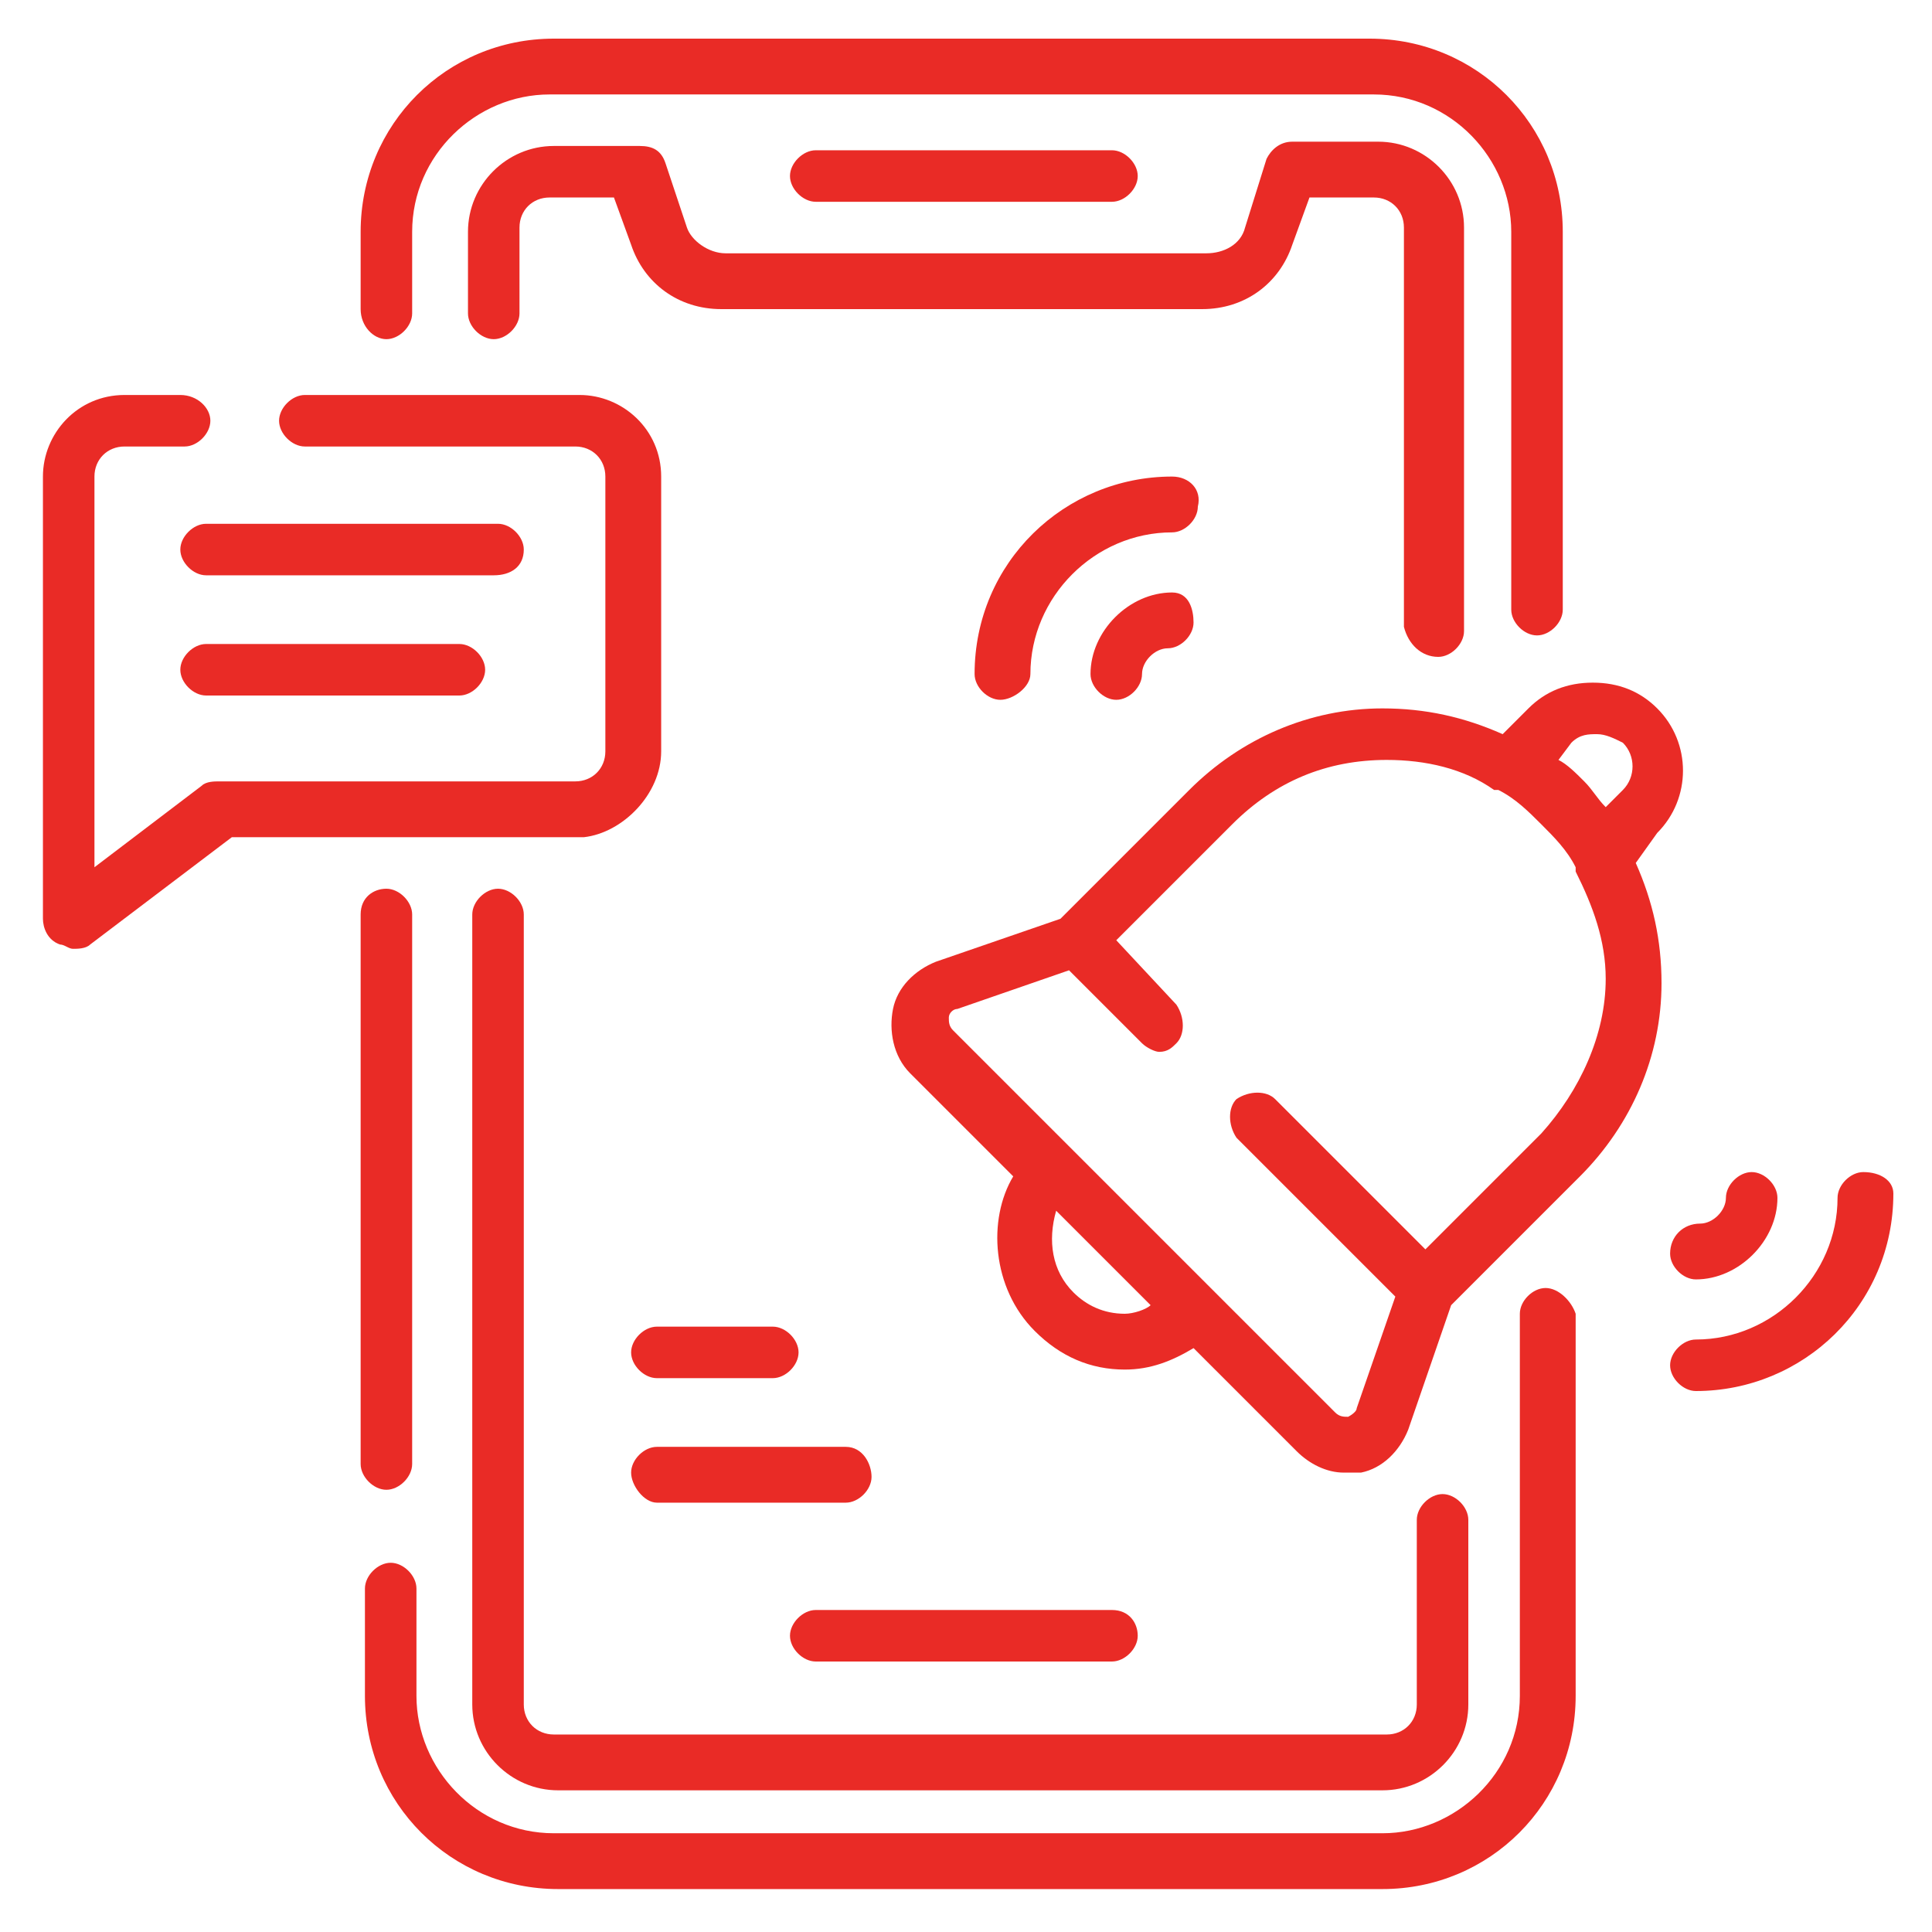
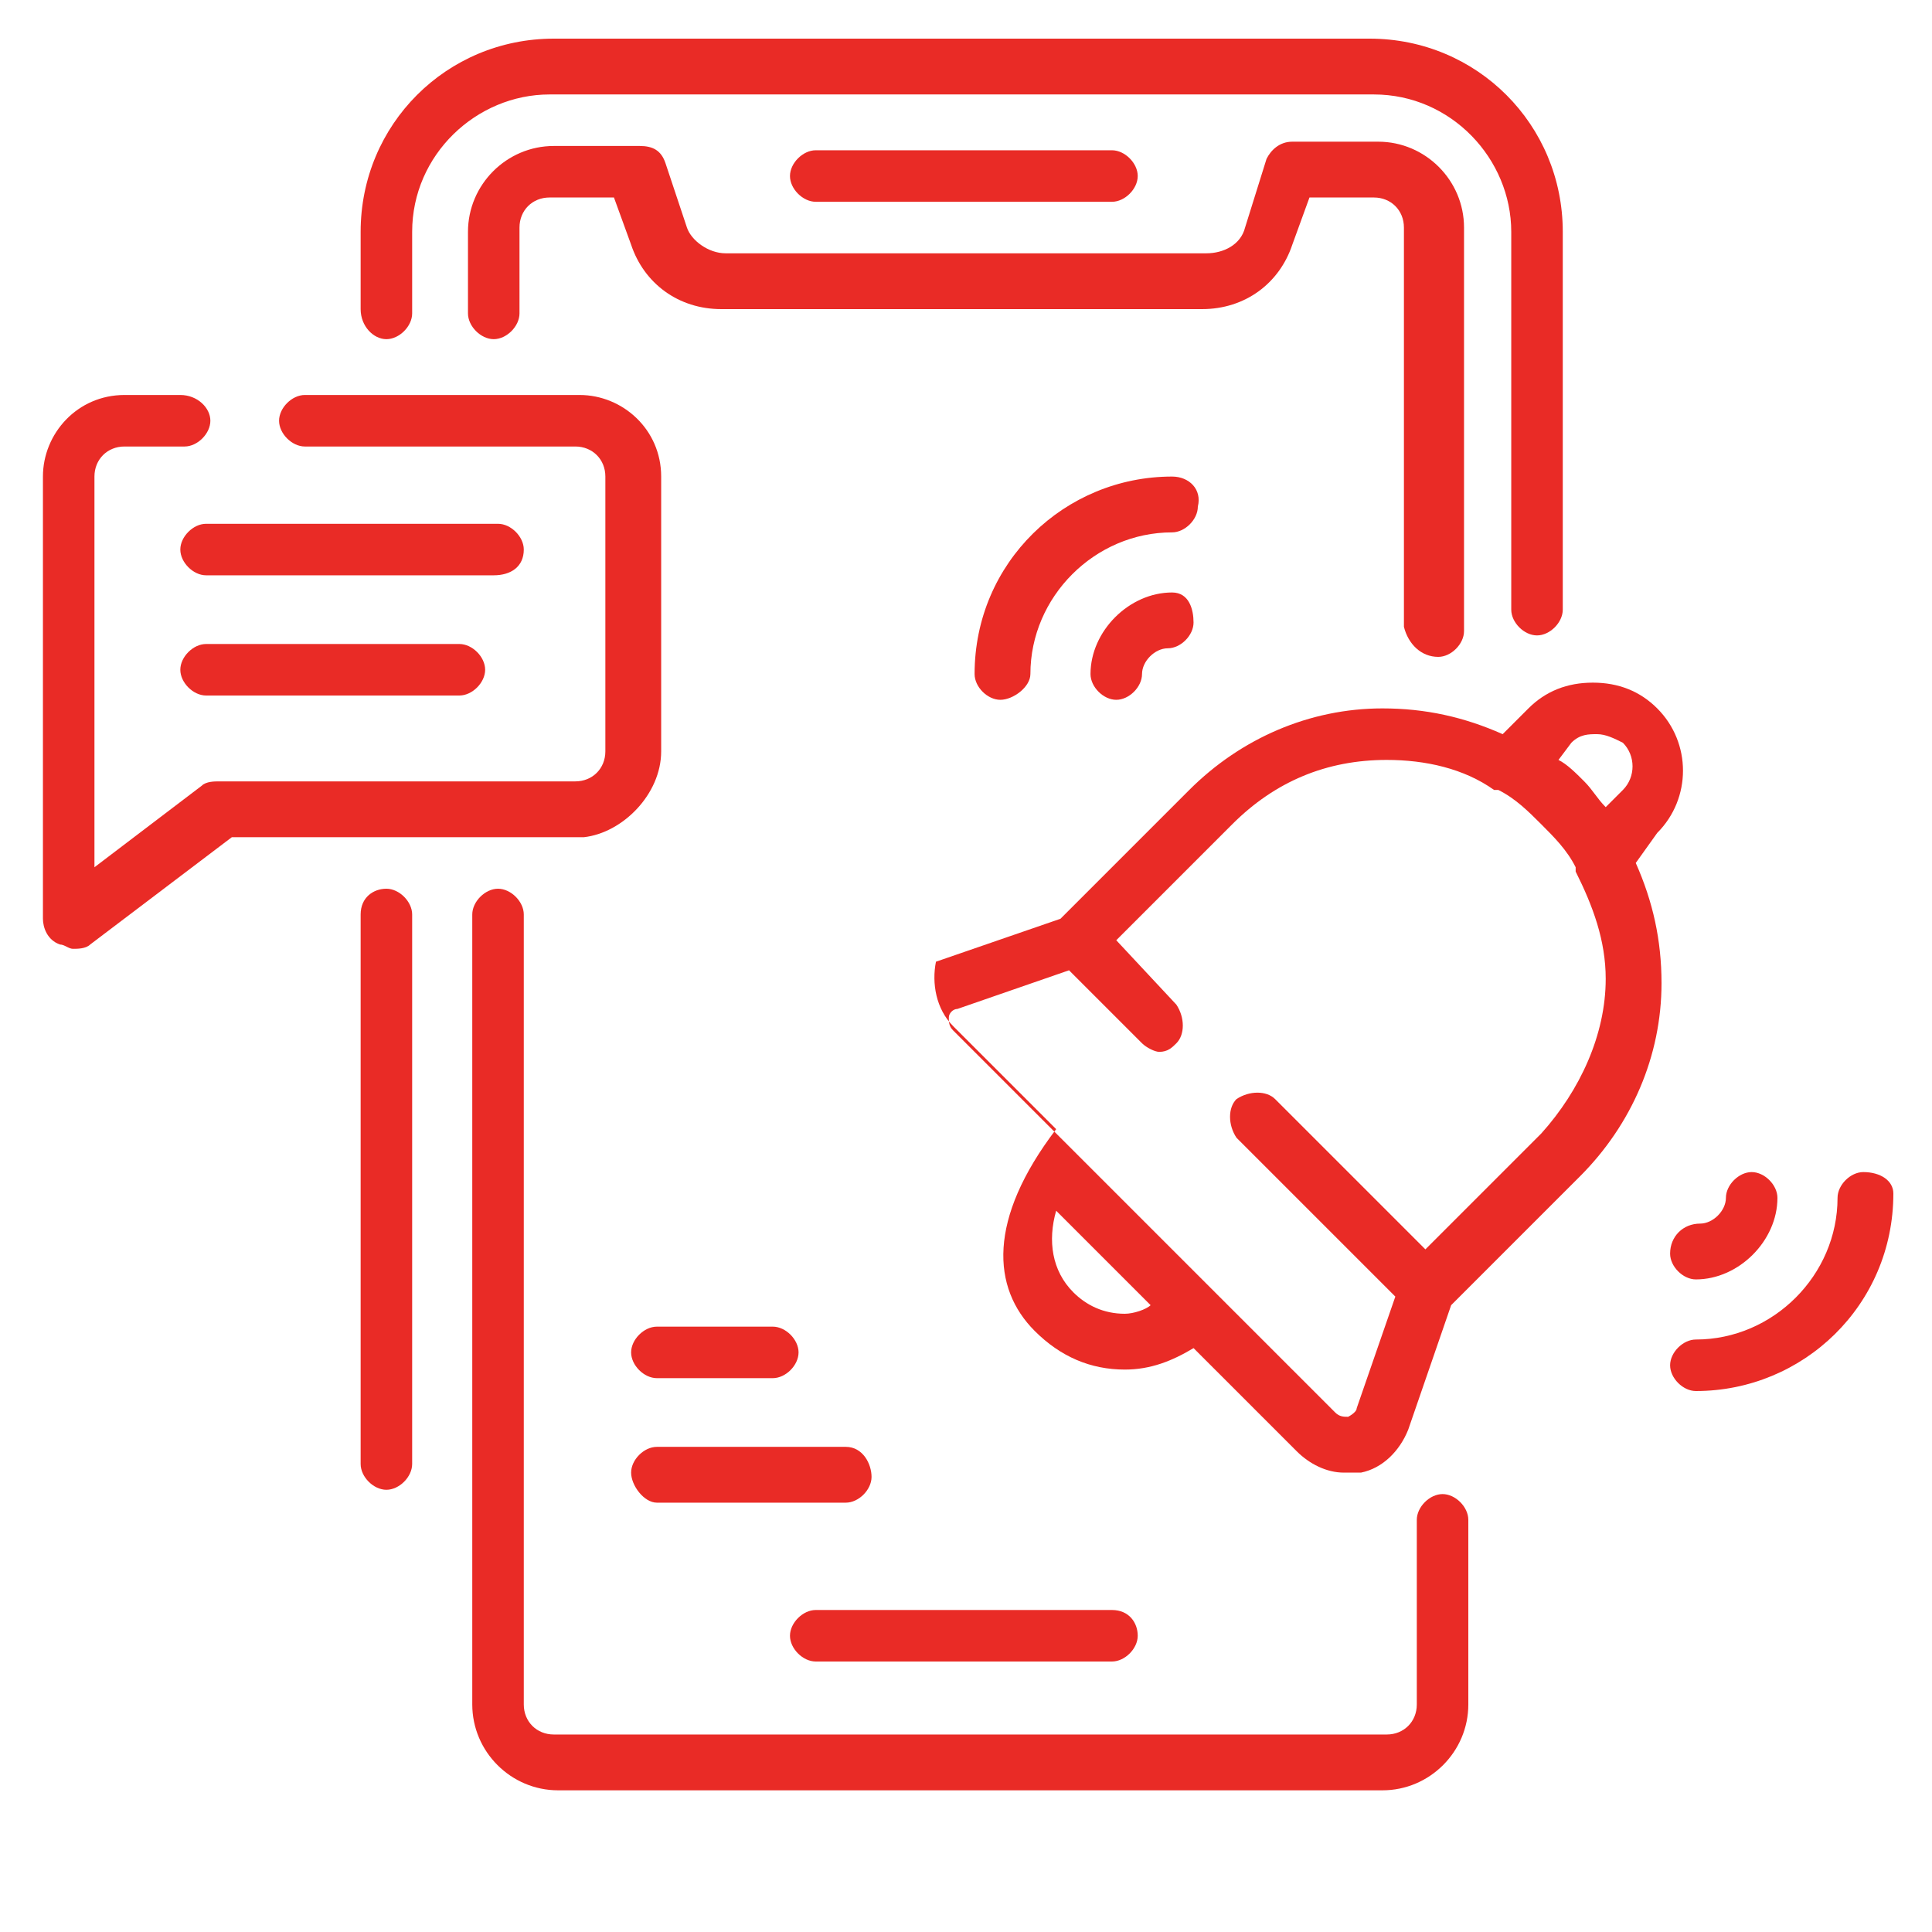
<svg xmlns="http://www.w3.org/2000/svg" version="1.1" id="Layer_1" x="0px" y="0px" width="45px" height="45px" viewBox="0 0 45 45" style="enable-background:new 0 0 45 45;" xml:space="preserve">
  <style type="text/css">
	.st0{fill:#E92B26;}
</style>
  <g>
    <g>
      <path class="st0" d="M8.4,21.3v12.8c0,0.3,0.3,0.6,0.6,0.6s0.6-0.3,0.6-0.6V21.3c0-0.3-0.3-0.6-0.6-0.6S8.4,20.9,8.4,21.3    L8.4,21.3z" />
-       <path class="st0" d="M36,30c-0.3,0-0.6,0.3-0.6,0.6v8.9c0,1.8-1.5,3.2-3.2,3.2H12.9c-1.8,0-3.2-1.5-3.2-3.2v-2.5    c0-0.3-0.3-0.6-0.6-0.6s-0.6,0.3-0.6,0.6v2.5c0,2.5,2,4.5,4.5,4.5h19.2c2.5,0,4.5-2,4.5-4.5v-8.9C36.6,30.3,36.3,30,36,30z" />
      <path class="st0" d="M9,7.9c0.3,0,0.6-0.3,0.6-0.6V5.4c0-1.8,1.5-3.2,3.2-3.2h19.2c1.8,0,3.2,1.5,3.2,3.2v8.8    c0,0.3,0.3,0.6,0.6,0.6c0.3,0,0.6-0.3,0.6-0.6V5.4c0-2.5-2-4.5-4.5-4.5H12.9c-2.5,0-4.5,2-4.5,4.5v1.8C8.4,7.6,8.7,7.9,9,7.9    L9,7.9z" />
      <path class="st0" d="M33.5,15.3c0.3,0,0.6-0.3,0.6-0.6V5.3c0-1.1-0.9-2-2-2h-2c-0.3,0-0.5,0.2-0.6,0.4L29,5.3    c-0.1,0.4-0.5,0.6-0.9,0.6H16.9c-0.4,0-0.8-0.3-0.9-0.6l-0.5-1.5c-0.1-0.3-0.3-0.4-0.6-0.4h-2c-1.1,0-2,0.9-2,2v1.9    c0,0.3,0.3,0.6,0.6,0.6c0.3,0,0.6-0.3,0.6-0.6V5.3c0-0.4,0.3-0.7,0.7-0.7h1.5l0.4,1.1c0.3,0.9,1.1,1.5,2.1,1.5h11.2    c1,0,1.8-0.6,2.1-1.5l0.4-1.1h1.5c0.4,0,0.7,0.3,0.7,0.7v9.3C32.8,15,33.1,15.3,33.5,15.3L33.5,15.3z" />
      <path class="st0" d="M11.6,20.7c-0.3,0-0.6,0.3-0.6,0.6v18.4c0,1.1,0.9,2,2,2h19.2c1.1,0,2-0.9,2-2v-4.3c0-0.3-0.3-0.6-0.6-0.6    c-0.3,0-0.6,0.3-0.6,0.6v4.3c0,0.4-0.3,0.7-0.7,0.7H12.9c-0.4,0-0.7-0.3-0.7-0.7V21.3C12.2,21,11.9,20.7,11.6,20.7z" />
      <path class="st0" d="M25.9,4.7c0.3,0,0.6-0.3,0.6-0.6c0-0.3-0.3-0.6-0.6-0.6h-6.9c-0.3,0-0.6,0.3-0.6,0.6c0,0.3,0.3,0.6,0.6,0.6    H25.9z" />
      <path class="st0" d="M25.9,37.5h-6.9c-0.3,0-0.6,0.3-0.6,0.6s0.3,0.6,0.6,0.6h6.9c0.3,0,0.6-0.3,0.6-0.6S26.3,37.5,25.9,37.5z" />
      <path class="st0" d="M15.4,17.5v-6.4c0-1.1-0.9-1.9-1.9-1.9H7.1c-0.3,0-0.6,0.3-0.6,0.6c0,0.3,0.3,0.6,0.6,0.6h6.3    c0.4,0,0.7,0.3,0.7,0.7v6.4c0,0.4-0.3,0.7-0.7,0.7H5.1c-0.1,0-0.3,0-0.4,0.1l-2.5,1.9v-9.1c0-0.4,0.3-0.7,0.7-0.7h1.4    c0.3,0,0.6-0.3,0.6-0.6S4.6,9.2,4.2,9.2H2.9c-1.1,0-1.9,0.9-1.9,1.9v10.3c0,0.2,0.1,0.5,0.4,0.6c0.1,0,0.2,0.1,0.3,0.1    c0.1,0,0.3,0,0.4-0.1l3.3-2.5h8.2C14.5,19.4,15.4,18.5,15.4,17.5z" />
      <path class="st0" d="M12.2,12.8c0-0.3-0.3-0.6-0.6-0.6H4.8c-0.3,0-0.6,0.3-0.6,0.6c0,0.3,0.3,0.6,0.6,0.6h6.7    C11.9,13.4,12.2,13.2,12.2,12.8z" />
      <path class="st0" d="M4.8,15c-0.3,0-0.6,0.3-0.6,0.6c0,0.3,0.3,0.6,0.6,0.6h5.9c0.3,0,0.6-0.3,0.6-0.6c0-0.3-0.3-0.6-0.6-0.6H4.8z    " />
-       <path class="st0" d="M38.6,19.4c0.8-0.8,0.8-2.1,0-2.9c-0.4-0.4-0.9-0.6-1.5-0.6c-0.6,0-1.1,0.2-1.5,0.6l-0.6,0.6    c-0.9-0.4-1.8-0.6-2.8-0.6c-1.7,0-3.3,0.7-4.5,1.9l-3,3l-2.9,1c-0.5,0.2-0.9,0.6-1,1.1c-0.1,0.5,0,1.1,0.4,1.5l2.4,2.4    C23,28.4,23.1,30,24.1,31c0.6,0.6,1.3,0.9,2.1,0.9c0.6,0,1.1-0.2,1.6-0.5l2.4,2.4c0.3,0.3,0.7,0.5,1.1,0.5c0.1,0,0.2,0,0.4,0    c0.5-0.1,0.9-0.5,1.1-1c0,0,0,0,0,0l1-2.9l3-3c1.2-1.2,1.9-2.8,1.9-4.5c0-1-0.2-1.9-0.6-2.8L38.6,19.4z M36.6,17.3    c0.2-0.2,0.4-0.2,0.6-0.2s0.4,0.1,0.6,0.2c0.3,0.3,0.3,0.8,0,1.1l-0.4,0.4c-0.2-0.2-0.3-0.4-0.5-0.6c-0.2-0.2-0.4-0.4-0.6-0.5    L36.6,17.3z M26.2,30.6c-0.5,0-0.9-0.2-1.2-0.5c-0.5-0.5-0.6-1.2-0.4-1.9l2.2,2.2C26.7,30.5,26.4,30.6,26.2,30.6L26.2,30.6z     M35.9,26.4l-2.7,2.7l-3.5-3.5c-0.2-0.2-0.6-0.2-0.9,0c-0.2,0.2-0.2,0.6,0,0.9l3.7,3.7l-0.9,2.6c0,0.1-0.2,0.2-0.2,0.2    c-0.1,0-0.2,0-0.3-0.1L22.2,24c-0.1-0.1-0.1-0.2-0.1-0.3c0-0.1,0.1-0.2,0.2-0.2l2.6-0.9l1.7,1.7c0.1,0.1,0.3,0.2,0.4,0.2    c0.2,0,0.3-0.1,0.4-0.2c0.2-0.2,0.2-0.6,0-0.9L26,21.9l2.7-2.7c1-1,2.2-1.5,3.6-1.5c0.9,0,1.8,0.2,2.5,0.7c0,0,0,0,0.1,0    c0.4,0.2,0.7,0.5,1,0.8c0.3,0.3,0.6,0.6,0.8,1c0,0,0,0,0,0.1c0.4,0.8,0.7,1.6,0.7,2.5C37.4,24.1,36.8,25.4,35.9,26.4L35.9,26.4z" />
+       <path class="st0" d="M38.6,19.4c0.8-0.8,0.8-2.1,0-2.9c-0.4-0.4-0.9-0.6-1.5-0.6c-0.6,0-1.1,0.2-1.5,0.6l-0.6,0.6    c-0.9-0.4-1.8-0.6-2.8-0.6c-1.7,0-3.3,0.7-4.5,1.9l-3,3l-2.9,1c-0.1,0.5,0,1.1,0.4,1.5l2.4,2.4    C23,28.4,23.1,30,24.1,31c0.6,0.6,1.3,0.9,2.1,0.9c0.6,0,1.1-0.2,1.6-0.5l2.4,2.4c0.3,0.3,0.7,0.5,1.1,0.5c0.1,0,0.2,0,0.4,0    c0.5-0.1,0.9-0.5,1.1-1c0,0,0,0,0,0l1-2.9l3-3c1.2-1.2,1.9-2.8,1.9-4.5c0-1-0.2-1.9-0.6-2.8L38.6,19.4z M36.6,17.3    c0.2-0.2,0.4-0.2,0.6-0.2s0.4,0.1,0.6,0.2c0.3,0.3,0.3,0.8,0,1.1l-0.4,0.4c-0.2-0.2-0.3-0.4-0.5-0.6c-0.2-0.2-0.4-0.4-0.6-0.5    L36.6,17.3z M26.2,30.6c-0.5,0-0.9-0.2-1.2-0.5c-0.5-0.5-0.6-1.2-0.4-1.9l2.2,2.2C26.7,30.5,26.4,30.6,26.2,30.6L26.2,30.6z     M35.9,26.4l-2.7,2.7l-3.5-3.5c-0.2-0.2-0.6-0.2-0.9,0c-0.2,0.2-0.2,0.6,0,0.9l3.7,3.7l-0.9,2.6c0,0.1-0.2,0.2-0.2,0.2    c-0.1,0-0.2,0-0.3-0.1L22.2,24c-0.1-0.1-0.1-0.2-0.1-0.3c0-0.1,0.1-0.2,0.2-0.2l2.6-0.9l1.7,1.7c0.1,0.1,0.3,0.2,0.4,0.2    c0.2,0,0.3-0.1,0.4-0.2c0.2-0.2,0.2-0.6,0-0.9L26,21.9l2.7-2.7c1-1,2.2-1.5,3.6-1.5c0.9,0,1.8,0.2,2.5,0.7c0,0,0,0,0.1,0    c0.4,0.2,0.7,0.5,1,0.8c0.3,0.3,0.6,0.6,0.8,1c0,0,0,0,0,0.1c0.4,0.8,0.7,1.6,0.7,2.5C37.4,24.1,36.8,25.4,35.9,26.4L35.9,26.4z" />
      <path class="st0" d="M27.3,13.8c-1,0-1.9,0.9-1.9,1.9c0,0.3,0.3,0.6,0.6,0.6s0.6-0.3,0.6-0.6c0-0.3,0.3-0.6,0.6-0.6    c0.3,0,0.6-0.3,0.6-0.6S27.7,13.8,27.3,13.8z" />
      <path class="st0" d="M27.3,11.1c-2.5,0-4.6,2-4.6,4.6c0,0.3,0.3,0.6,0.6,0.6S24,16,24,15.7c0-1.8,1.5-3.3,3.3-3.3    c0.3,0,0.6-0.3,0.6-0.6C28,11.4,27.7,11.1,27.3,11.1z" />
      <path class="st0" d="M38.9,29.2c0,0.3,0.3,0.6,0.6,0.6c1,0,1.9-0.9,1.9-1.9c0-0.3-0.3-0.6-0.6-0.6c-0.3,0-0.6,0.3-0.6,0.6    c0,0.3-0.3,0.6-0.6,0.6C39.2,28.5,38.9,28.8,38.9,29.2z" />
      <path class="st0" d="M43.4,27.3c-0.3,0-0.6,0.3-0.6,0.6c0,1.8-1.5,3.3-3.3,3.3c-0.3,0-0.6,0.3-0.6,0.6c0,0.3,0.3,0.6,0.6,0.6    c2.5,0,4.6-2,4.6-4.6C44.1,27.5,43.8,27.3,43.4,27.3z" />
      <path class="st0" d="M15.3,32.1H18c0.3,0,0.6-0.3,0.6-0.6c0-0.3-0.3-0.6-0.6-0.6h-2.7c-0.3,0-0.6,0.3-0.6,0.6    C14.7,31.8,15,32.1,15.3,32.1z" />
      <path class="st0" d="M19.7,33.7h-4.4c-0.3,0-0.6,0.3-0.6,0.6S15,35,15.3,35h4.4c0.3,0,0.6-0.3,0.6-0.6S20.1,33.7,19.7,33.7    L19.7,33.7z" />
    </g>
  </g>
</svg>